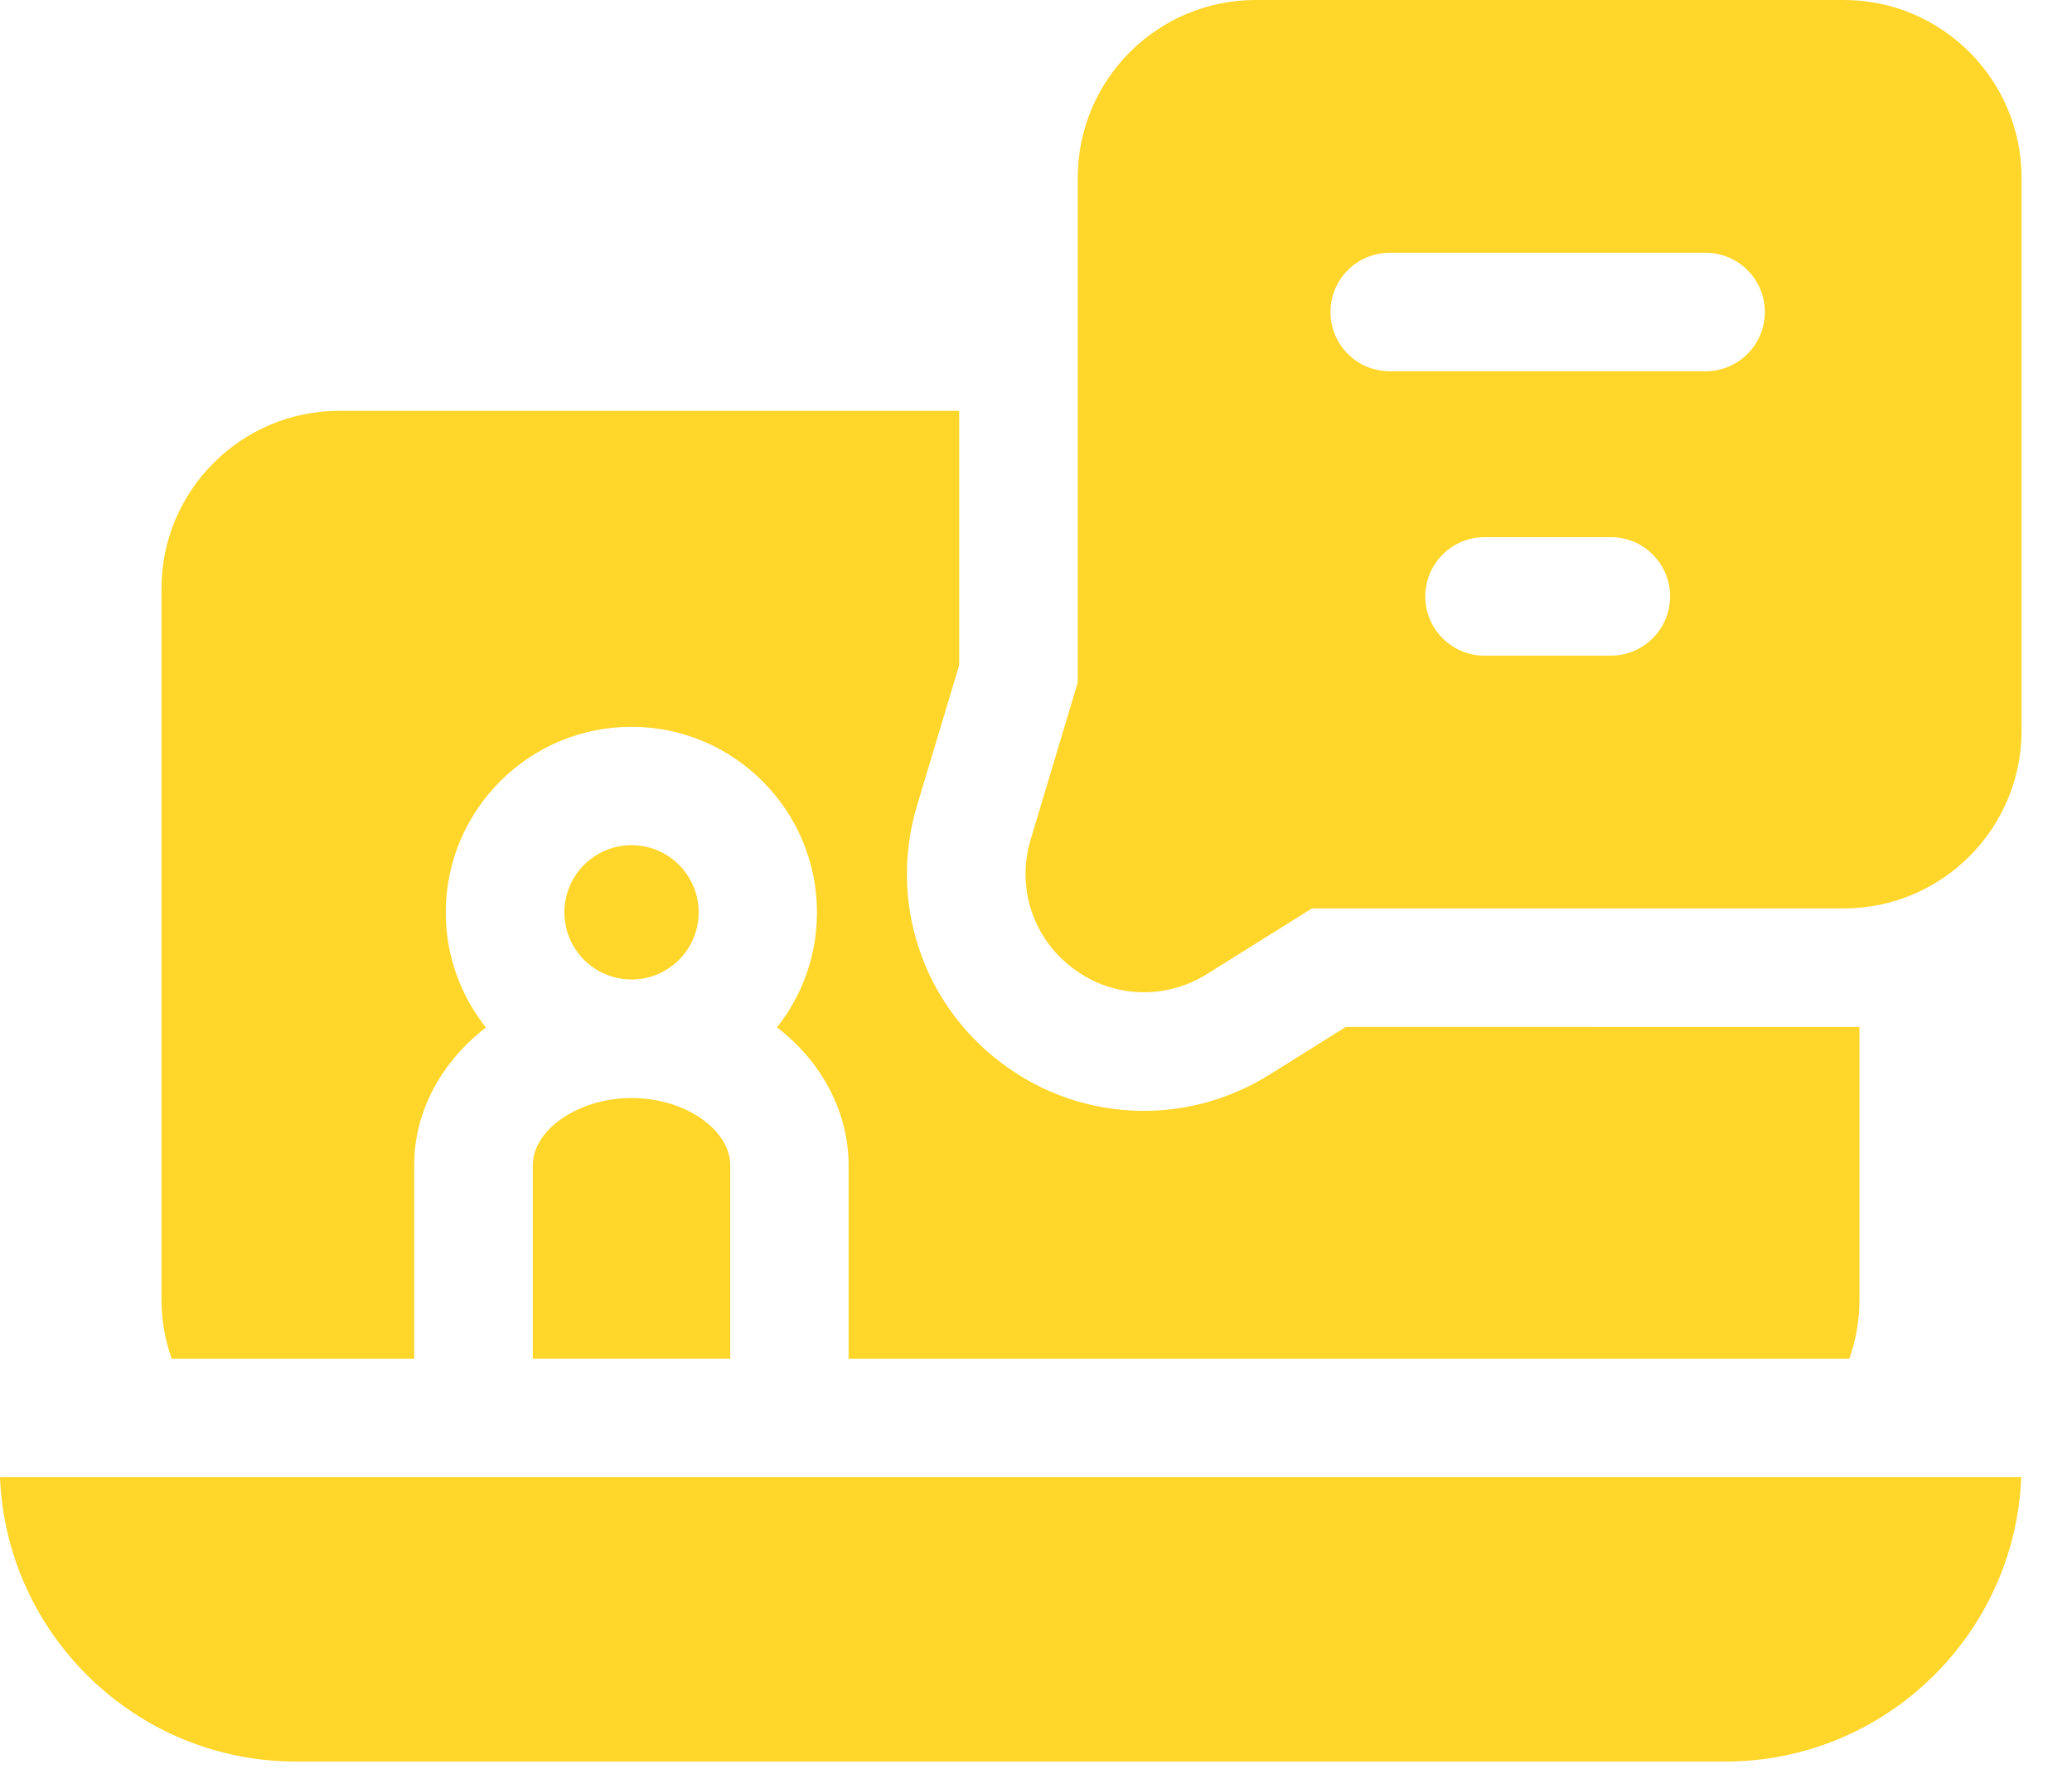
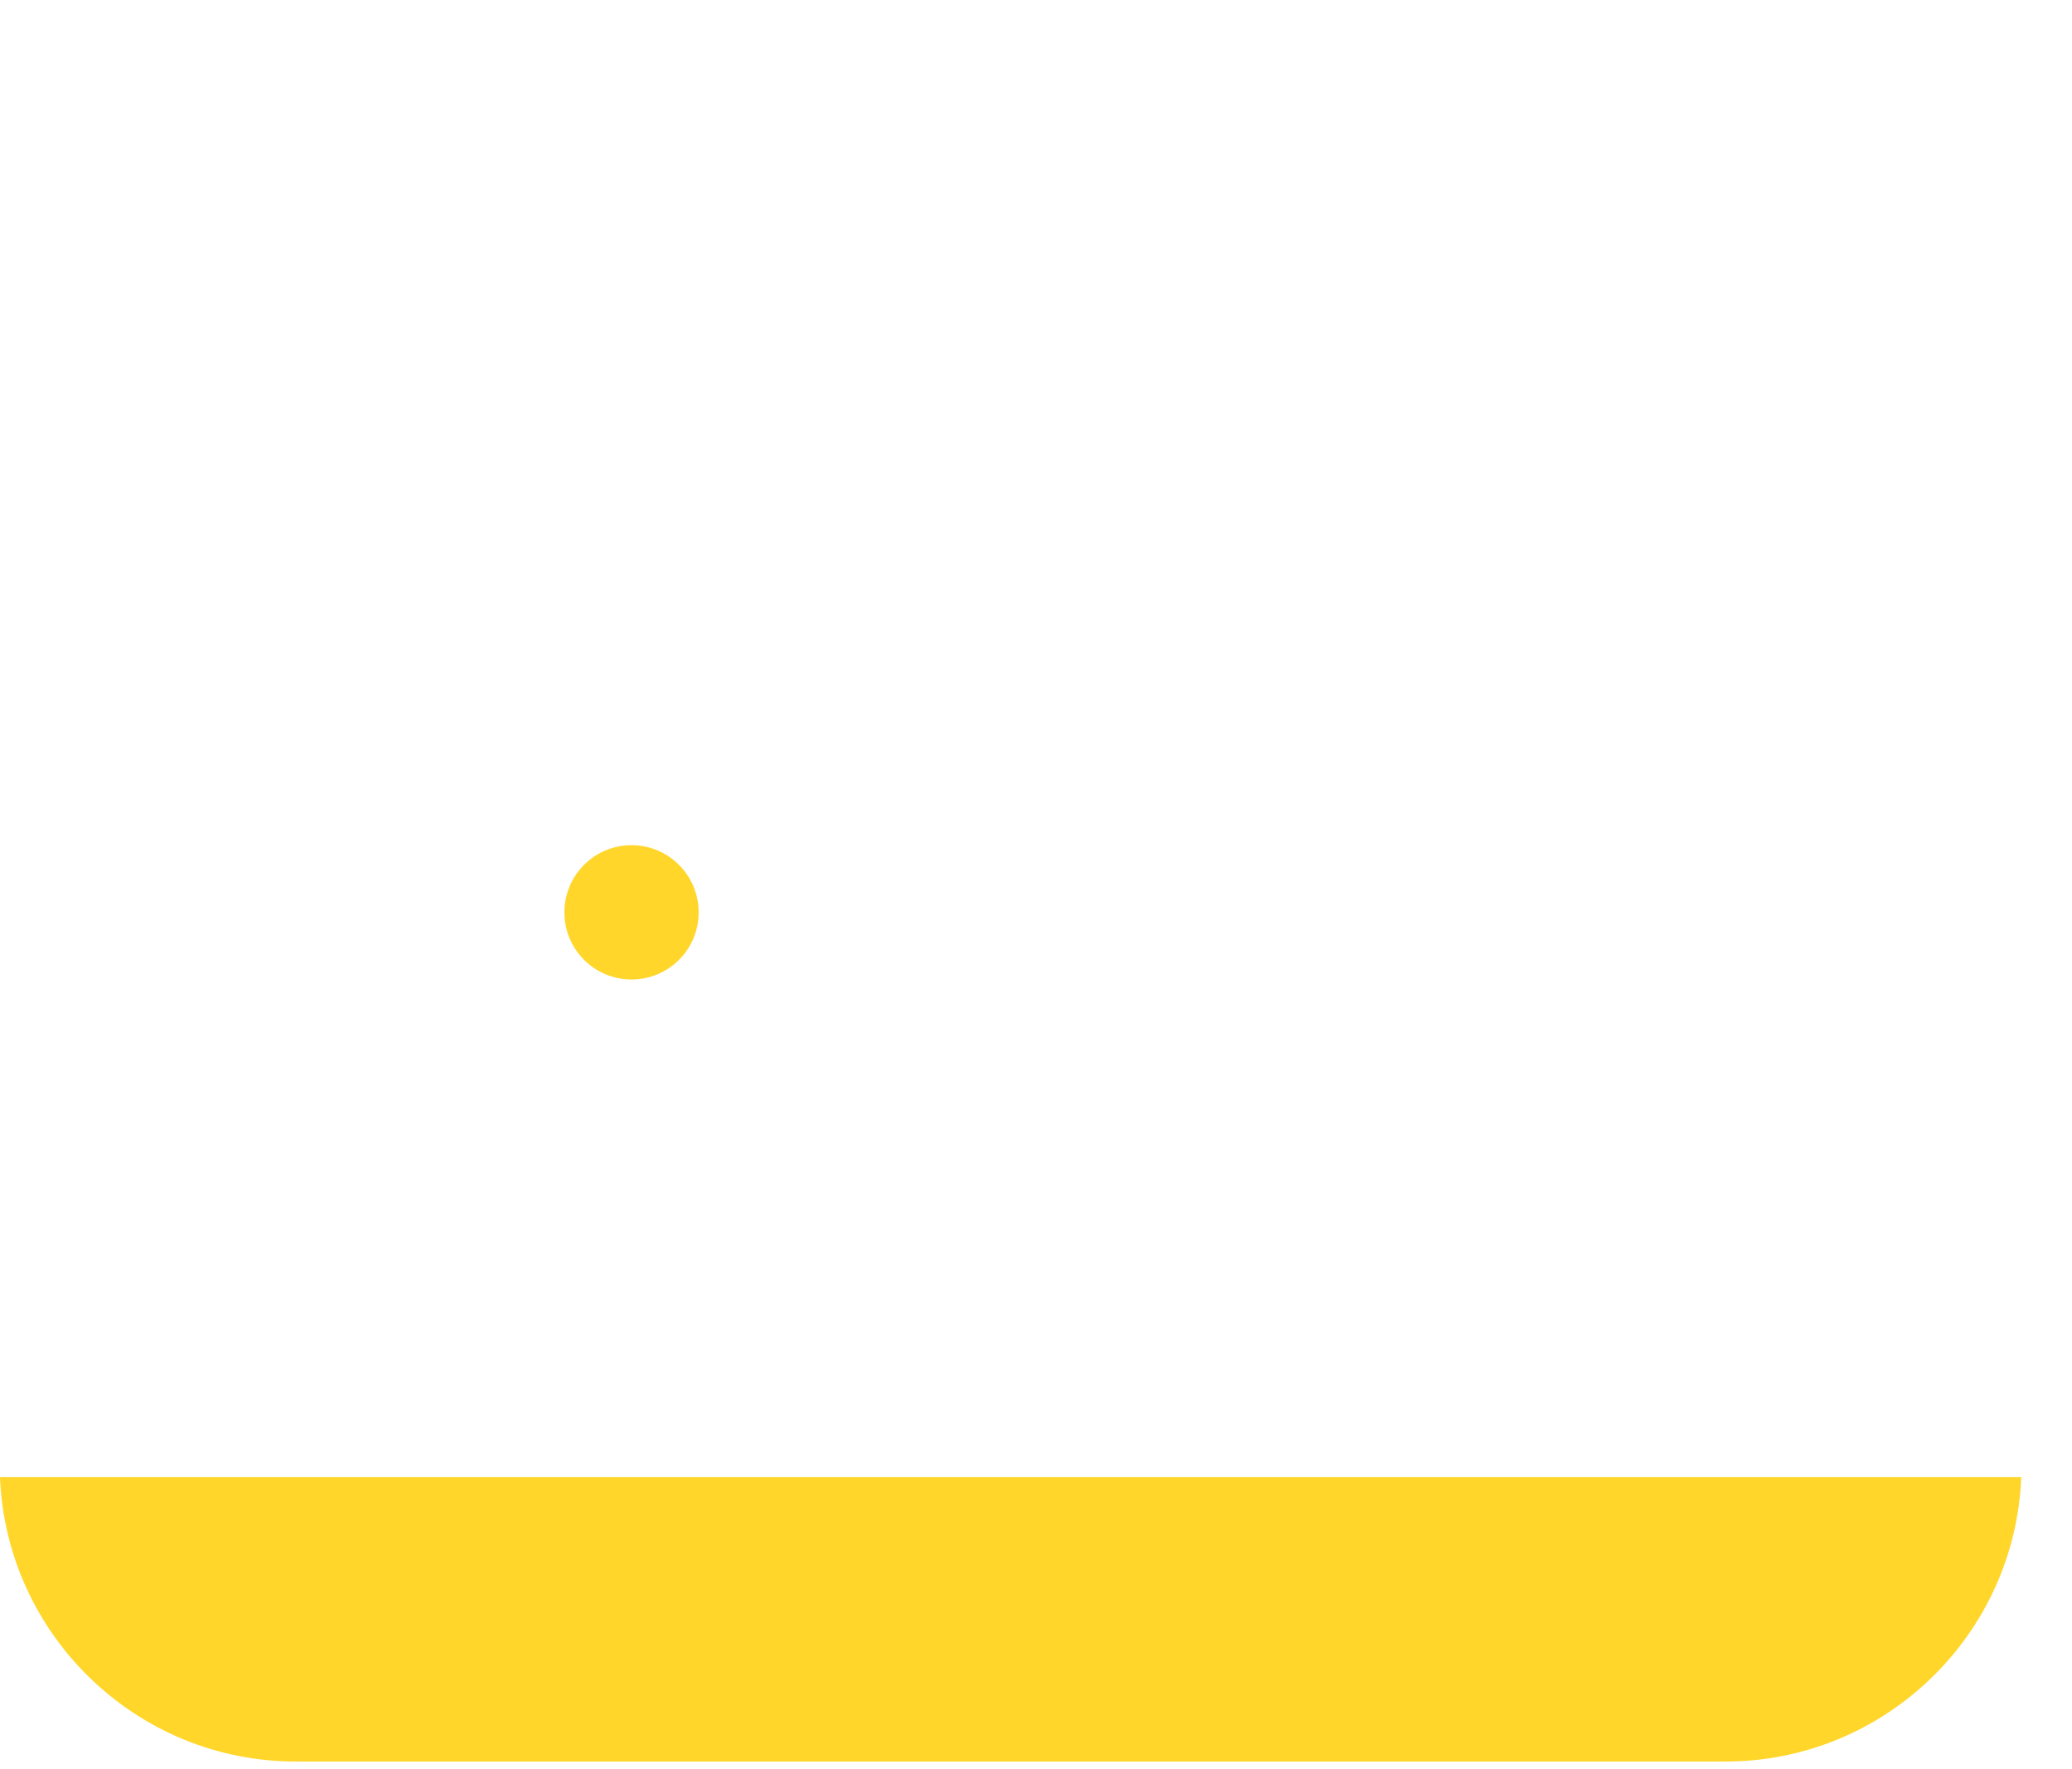
<svg xmlns="http://www.w3.org/2000/svg" width="41" height="35" viewBox="0 0 41 35" fill="none">
-   <path d="M36.485 0H24.843C22.904 0 21.326 1.577 21.326 3.516V13.502L20.394 16.61C20.111 17.553 20.434 18.549 21.217 19.147C21.639 19.469 22.137 19.631 22.637 19.631C23.066 19.631 23.496 19.512 23.882 19.271L25.96 17.972H36.485C38.424 17.972 40.002 16.395 40.002 14.456V3.516C40.002 1.577 38.424 0 36.485 0ZM31.875 12.971H29.375C28.727 12.971 28.203 12.446 28.203 11.799C28.203 11.152 28.727 10.627 29.375 10.627H31.875C32.522 10.627 33.047 11.152 33.047 11.799C33.047 12.446 32.522 12.971 31.875 12.971ZM33.75 7.345H27.499C26.852 7.345 26.327 6.82 26.327 6.173C26.327 5.526 26.852 5.001 27.499 5.001H33.75C34.398 5.001 34.922 5.526 34.922 6.173C34.922 6.82 34.398 7.345 33.75 7.345Z" fill="#FFD629" />
  <path d="M0 29.224C0.124 32.347 2.702 34.85 5.855 34.85H34.141C37.294 34.85 39.872 32.347 39.996 29.224H0Z" fill="#FFD629" />
  <path d="M12.496 19.378C13.23 19.378 13.825 18.784 13.825 18.05C13.825 17.316 13.23 16.721 12.496 16.721C11.763 16.721 11.168 17.316 11.168 18.05C11.168 18.784 11.763 19.378 12.496 19.378Z" fill="#FFD629" />
-   <path d="M10.543 23.051V26.88H14.45V23.051C14.45 22.644 14.15 22.343 13.972 22.2C13.592 21.897 13.055 21.723 12.496 21.723C11.456 21.723 10.543 22.343 10.543 23.051Z" fill="#FFD629" />
-   <path d="M26.63 20.317L25.122 21.26C24.372 21.729 23.512 21.977 22.635 21.977C21.603 21.977 20.62 21.643 19.793 21.012C19.028 20.428 18.468 19.64 18.174 18.733C17.879 17.825 17.87 16.859 18.146 15.937L18.98 13.16V8.128H6.712C4.773 8.128 3.195 9.705 3.195 11.644V25.709C3.195 26.12 3.267 26.514 3.397 26.881H8.196V23.052C8.196 21.973 8.744 21 9.615 20.328C9.119 19.702 8.821 18.911 8.821 18.051C8.821 16.026 10.469 14.379 12.494 14.379C14.519 14.379 16.166 16.026 16.166 18.051C16.166 18.91 15.87 19.7 15.374 20.326C15.394 20.341 15.414 20.356 15.434 20.371C16.297 21.061 16.792 22.039 16.792 23.052V26.881H36.594C36.724 26.514 36.795 26.12 36.795 25.709V20.319C36.677 20.319 26.63 20.317 26.63 20.317Z" fill="#FFD629" />
</svg>